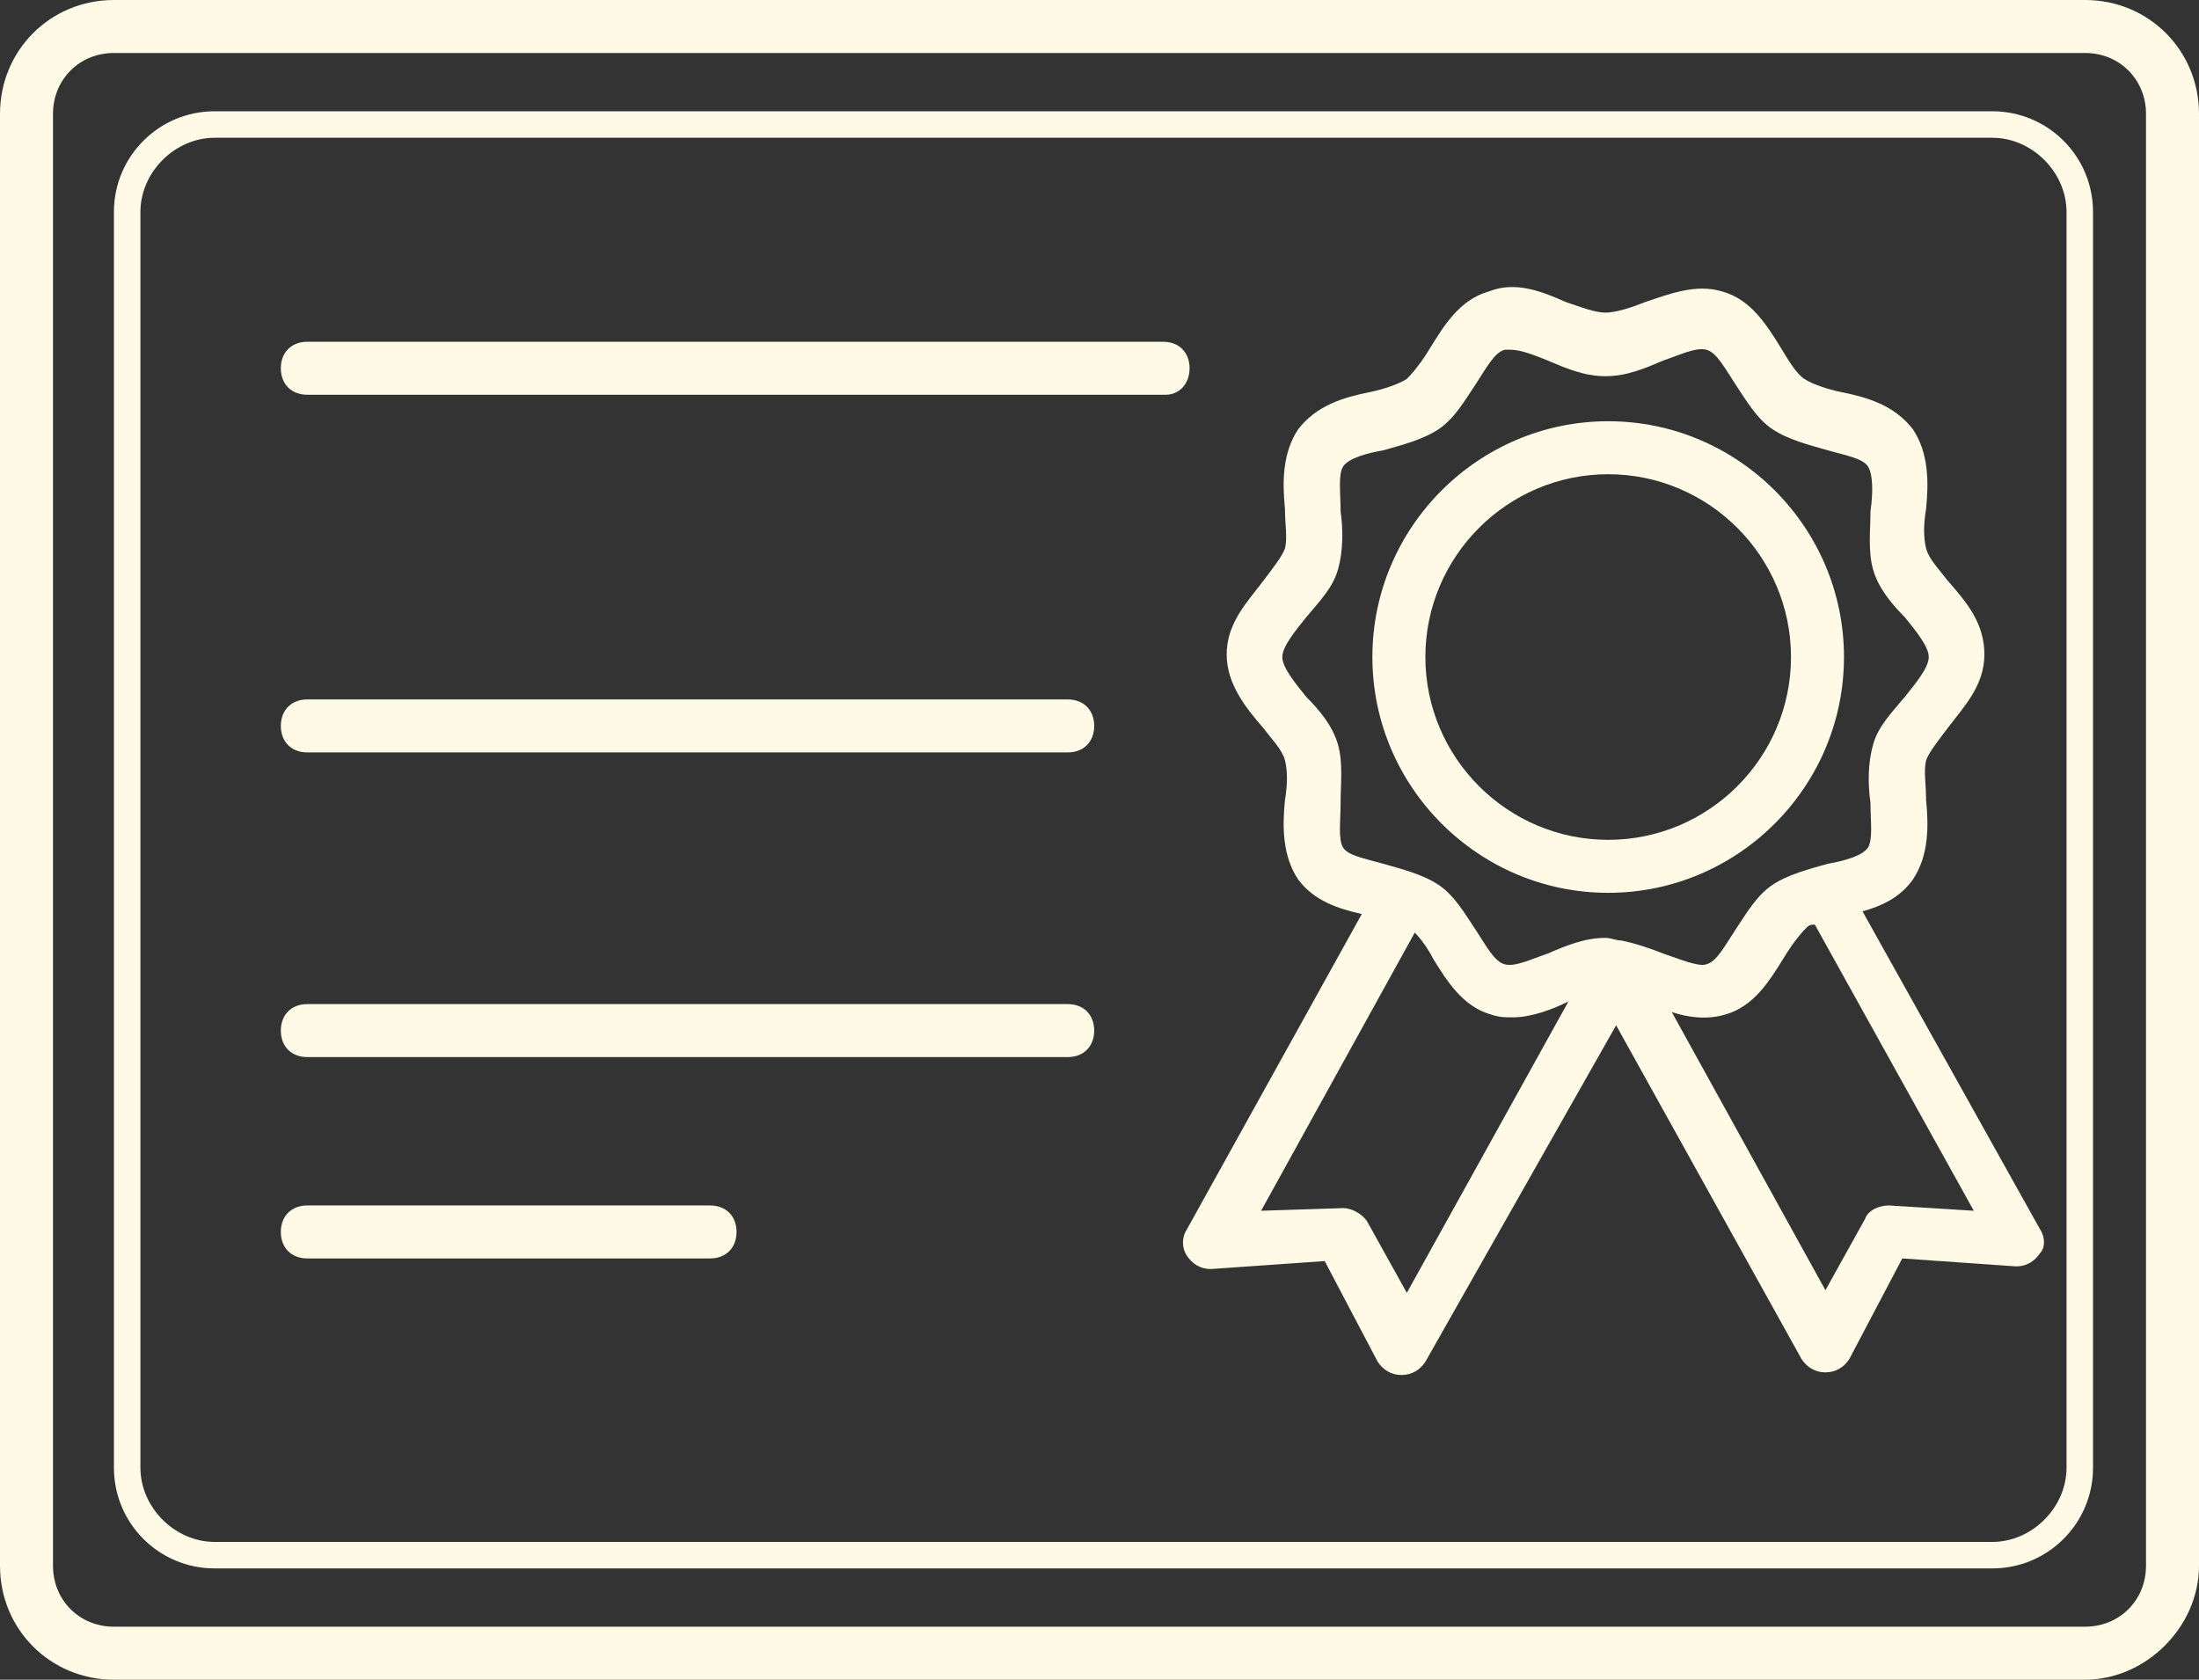
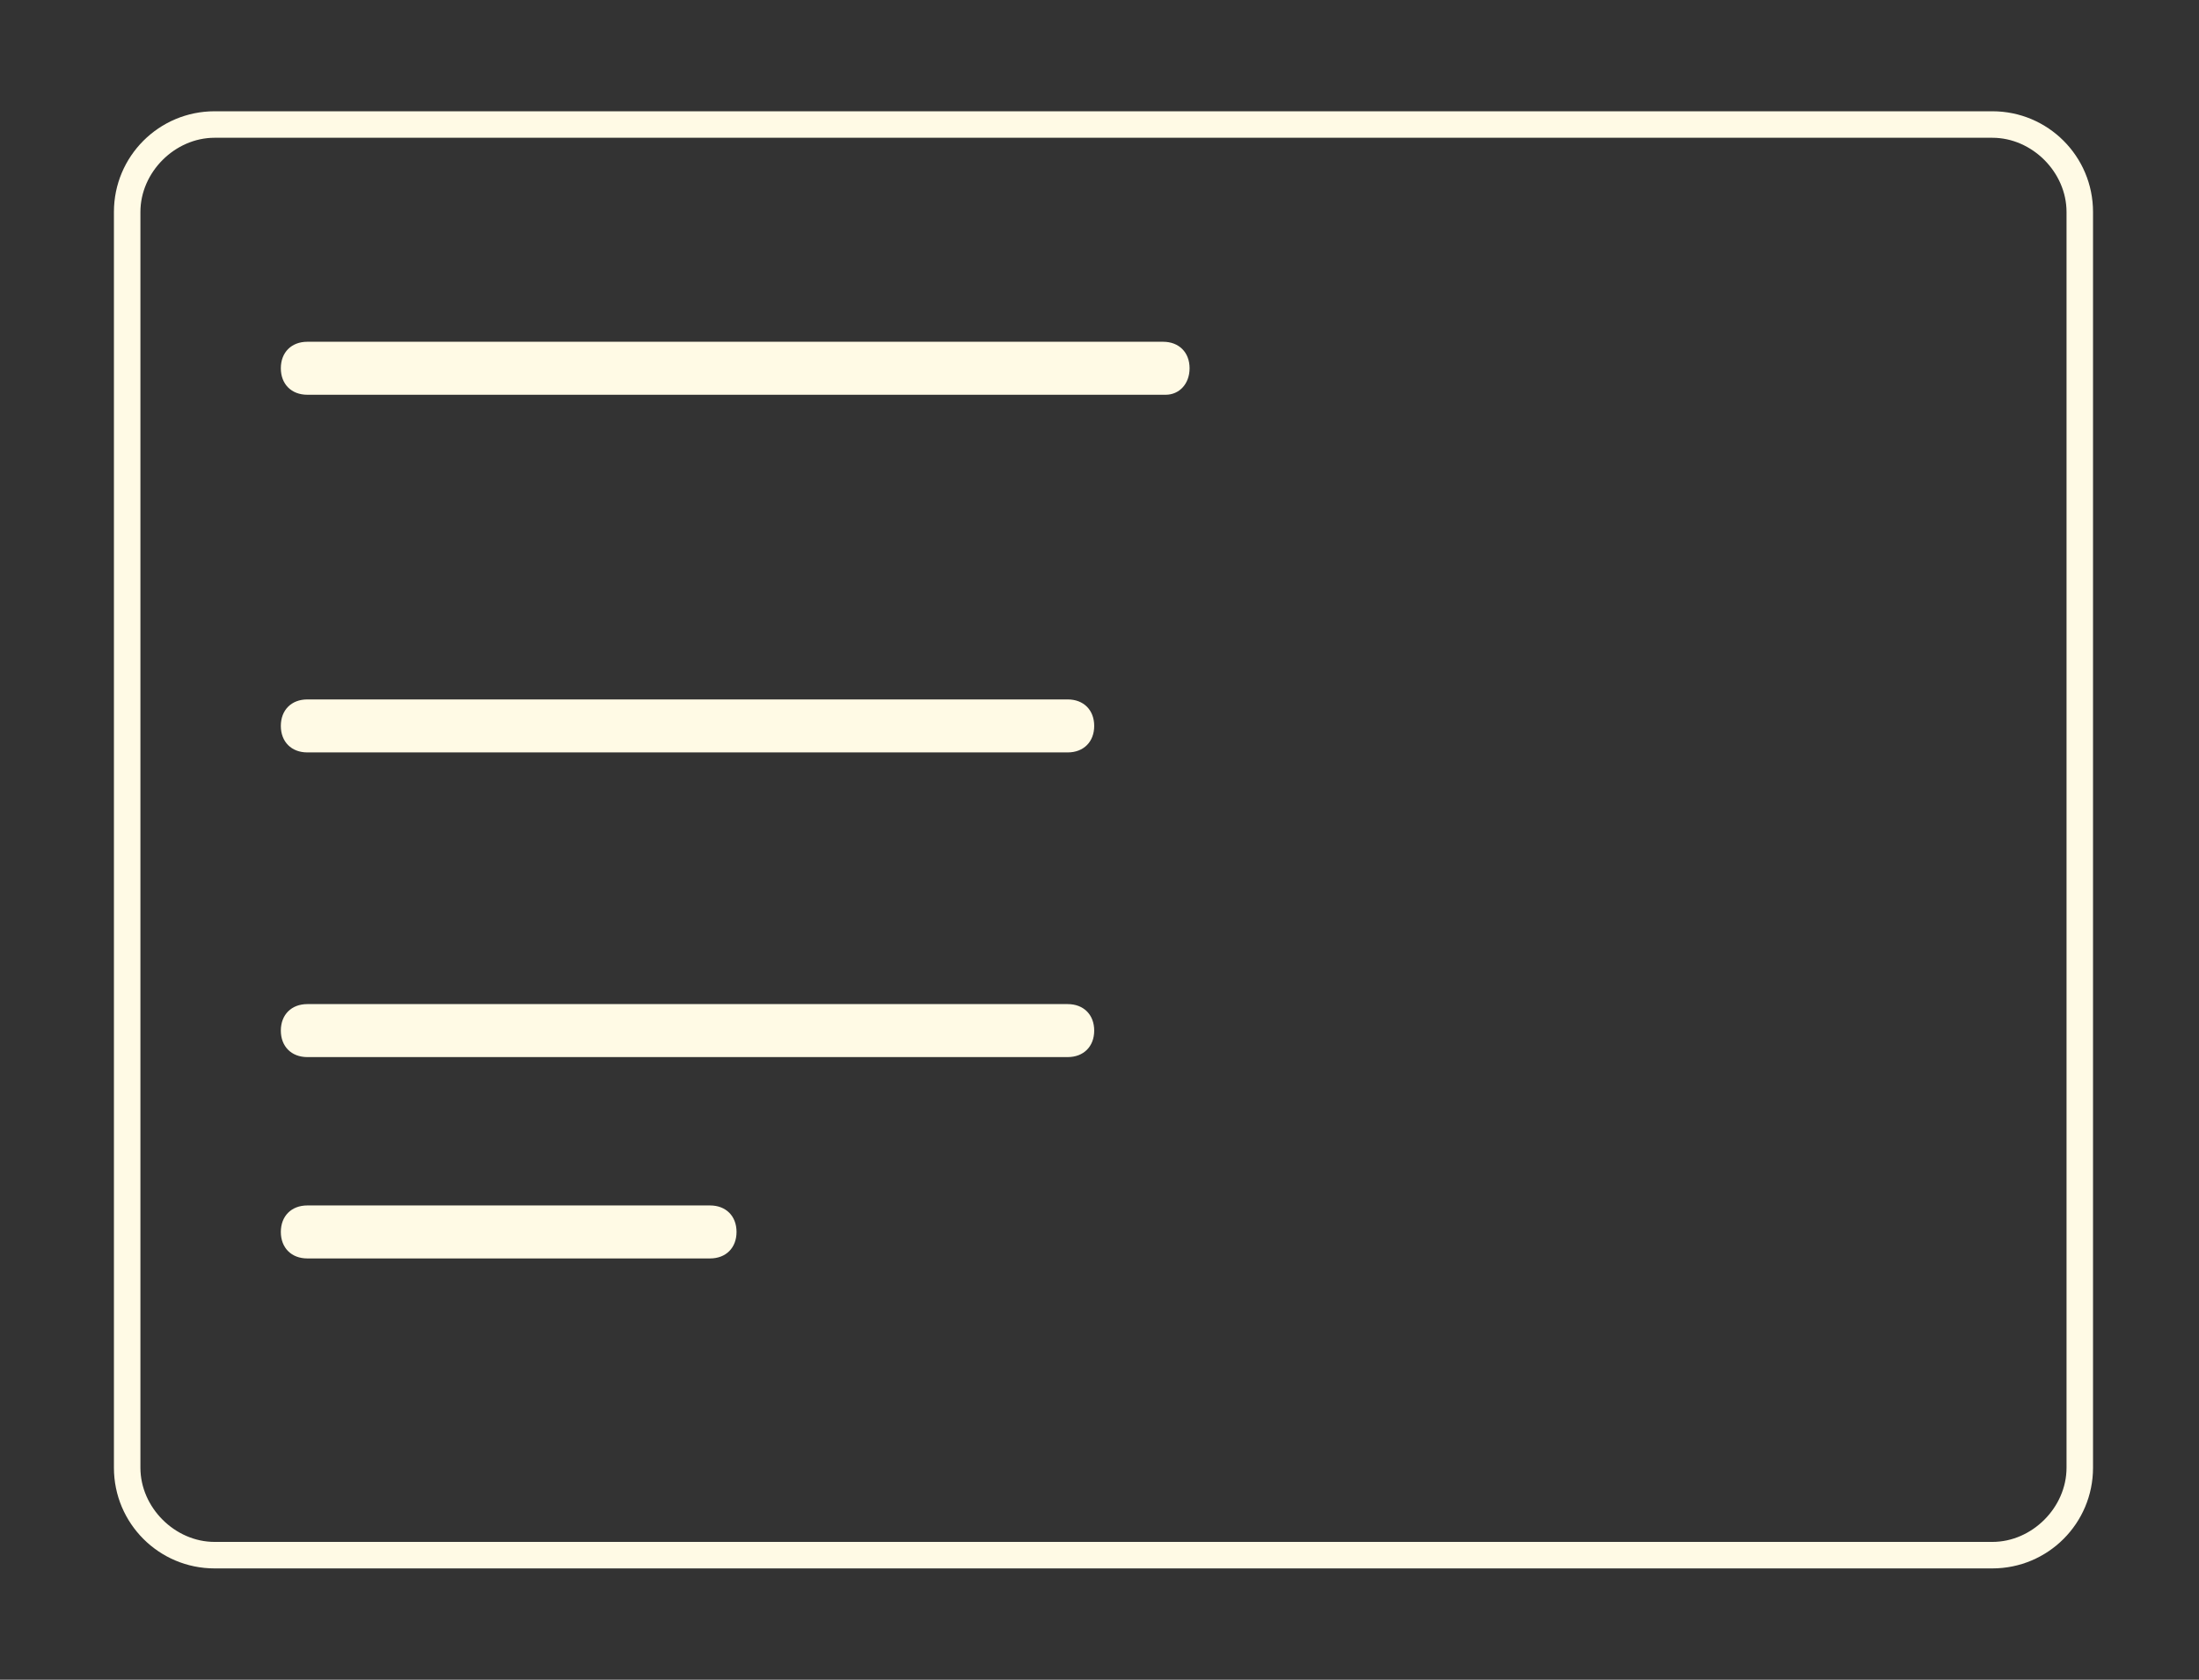
<svg xmlns="http://www.w3.org/2000/svg" fill="#fffae5" height="63.4" preserveAspectRatio="xMidYMid meet" version="1" viewBox="8.7 12.3 83.0 63.4" width="83" zoomAndPan="magnify">
  <rect x="8.7" y="12.3" width="83.0" height="63.4" fill="#333333" stroke="none" />
  <g id="change1_1">
-     <path d="M69.4,46c-4.9,0-8.9-4-8.9-8.9s4-8.9,8.9-8.9s8.9,4,8.9,8.9S74.3,46,69.4,46z M69.4,30.2c-3.8,0-6.9,3.1-6.9,6.9 s3.1,6.9,6.9,6.9s6.9-3.1,6.9-6.9S73.2,30.2,69.4,30.2z" fill="inherit" />
-     <path d="M85.7,58.7l-6.7-12c0.7-0.2,1.4-0.5,1.9-1.2c0.6-0.9,0.6-2,0.5-3c0-0.6-0.1-1.1,0-1.5c0.1-0.3,0.5-0.8,0.8-1.2 c0.6-0.8,1.4-1.6,1.4-2.8s-0.7-2-1.4-2.8c-0.3-0.4-0.7-0.8-0.8-1.2c-0.1-0.4-0.1-0.9,0-1.5c0.1-1,0.1-2.1-0.5-3 c-0.7-0.9-1.7-1.2-2.7-1.4c-0.5-0.1-1.1-0.3-1.4-0.5c-0.3-0.2-0.6-0.7-0.9-1.2c-0.5-0.8-1.1-1.8-2.2-2.1c-1-0.3-2,0.1-2.9,0.4 c-0.5,0.2-1.1,0.4-1.5,0.4c-0.4,0-0.9-0.2-1.5-0.4c-0.9-0.4-1.9-0.8-2.9-0.4c-1.1,0.3-1.7,1.3-2.2,2.1c-0.3,0.5-0.6,0.9-0.9,1.2 c-0.3,0.2-0.9,0.4-1.4,0.5c-1,0.2-2,0.5-2.7,1.4c-0.6,0.9-0.6,2-0.5,3c0,0.6,0.1,1.1,0,1.5c-0.1,0.3-0.5,0.8-0.8,1.2 c-0.6,0.8-1.4,1.6-1.4,2.8c0,1.1,0.7,2,1.4,2.8c0.3,0.4,0.7,0.8,0.8,1.2c0.1,0.4,0.1,0.9,0,1.5c-0.1,1-0.1,2.1,0.5,3 c0.6,0.8,1.5,1.1,2.4,1.3l-6.6,11.9c-0.2,0.3-0.2,0.7,0,1c0.2,0.3,0.5,0.5,0.9,0.5l4.3-0.3l2,3.8c0.2,0.3,0.5,0.5,0.9,0.5 c0,0,0,0,0,0c0.4,0,0.7-0.2,0.9-0.5L69.7,51l7,12.6c0.2,0.3,0.5,0.5,0.9,0.5c0,0,0,0,0,0c0.4,0,0.7-0.2,0.9-0.5l2-3.8l4.3,0.3 c0.4,0,0.7-0.2,0.9-0.5C85.9,59.4,85.9,59,85.7,58.7z M59.3,42.6c0-0.7,0.1-1.5-0.1-2.2c-0.2-0.7-0.7-1.3-1.2-1.8 c-0.4-0.5-0.9-1.1-0.9-1.5s0.5-1,0.9-1.5c0.5-0.6,1-1.1,1.2-1.8c0.2-0.7,0.2-1.5,0.1-2.2c0-0.7-0.1-1.4,0.1-1.7 c0.2-0.3,0.9-0.5,1.5-0.6c0.7-0.2,1.5-0.4,2.1-0.8c0.6-0.4,1-1.1,1.4-1.7c0.4-0.6,0.7-1.2,1.1-1.3c0.1,0,0.1,0,0.2,0 c0.4,0,0.9,0.2,1.4,0.4c0.7,0.3,1.4,0.6,2.2,0.6s1.5-0.3,2.2-0.6c0.6-0.2,1.2-0.5,1.6-0.4c0.4,0.1,0.7,0.7,1.1,1.3 c0.4,0.6,0.8,1.3,1.4,1.7c0.6,0.4,1.4,0.6,2.1,0.8c0.7,0.2,1.3,0.3,1.5,0.6c0.2,0.3,0.2,1,0.1,1.7c0,0.7-0.1,1.5,0.1,2.2 c0.2,0.7,0.7,1.3,1.2,1.8c0.4,0.5,0.9,1.1,0.9,1.5s-0.5,1-0.9,1.5c-0.5,0.6-1,1.1-1.2,1.8c-0.2,0.7-0.2,1.5-0.1,2.2 c0,0.7,0.1,1.4-0.1,1.7c-0.2,0.3-0.9,0.5-1.5,0.6c-0.7,0.2-1.5,0.4-2.1,0.8c-0.6,0.4-1,1.1-1.4,1.7c-0.4,0.6-0.7,1.2-1.1,1.3 c-0.3,0.1-1-0.2-1.6-0.4c-0.5-0.2-1.1-0.4-1.6-0.5c0,0,0,0,0,0c-0.2,0-0.4-0.1-0.6-0.1c-0.8,0-1.5,0.3-2.2,0.6 c-0.6,0.2-1.2,0.5-1.6,0.4c-0.4-0.1-0.7-0.7-1.1-1.3c-0.4-0.6-0.8-1.3-1.4-1.7c-0.6-0.4-1.4-0.6-2.1-0.8c-0.7-0.2-1.3-0.3-1.5-0.6 C59.2,44,59.3,43.3,59.3,42.6z M61.8,61.1l-1.5-2.7c-0.2-0.3-0.6-0.5-0.9-0.5L56.3,58l5.8-10.5c0.2,0.2,0.5,0.6,0.7,1 c0.5,0.8,1.1,1.8,2.2,2.1c0.3,0.1,0.5,0.1,0.8,0.1c0.7,0,1.5-0.3,2.1-0.6L61.8,61.1z M80,57.8c-0.4,0-0.8,0.2-0.9,0.5l-1.5,2.7 l-5.8-10.5c0.6,0.2,1.3,0.3,2,0.1c1.1-0.3,1.7-1.3,2.2-2.1c0.3-0.5,0.6-0.9,0.9-1.2c0.1-0.1,0.2-0.1,0.3-0.1l6,10.8L80,57.8z" fill="inherit" />
-     <path d="M87.4,75.7H13c-2.4,0-4.3-1.9-4.3-4.3V16.6c0-2.4,1.9-4.3,4.3-4.3h74.4c2.4,0,4.3,1.9,4.3,4.3v54.8 C91.7,73.7,89.7,75.7,87.4,75.7z M13,14.3c-1.3,0-2.3,1-2.3,2.3v54.8c0,1.3,1,2.3,2.3,2.3h74.4c1.3,0,2.3-1,2.3-2.3V16.6 c0-1.3-1-2.3-2.3-2.3H13z" fill="inherit" />
    <path d="M83.9,71.5H16.8c-2.1,0-3.8-1.7-3.8-3.8V20.3c0-2.1,1.7-3.8,3.8-3.8h67.1c2.1,0,3.8,1.7,3.8,3.8v47.4 C87.7,69.8,86,71.5,83.9,71.5z M16.8,17.5c-1.5,0-2.8,1.3-2.8,2.8v47.4c0,1.5,1.3,2.8,2.8,2.8h67.1c1.5,0,2.8-1.3,2.8-2.8V20.3 c0-1.5-1.3-2.8-2.8-2.8H16.8z" fill="inherit" />
    <path d="M52.7,27.2H20.3c-0.6,0-1-0.4-1-1s0.4-1,1-1h32.3c0.6,0,1,0.4,1,1S53.2,27.2,52.7,27.2z" fill="inherit" />
    <path d="M49,52.2H20.3c-0.6,0-1-0.4-1-1s0.4-1,1-1H49c0.6,0,1,0.4,1,1S49.6,52.2,49,52.2z" fill="inherit" />
    <path d="M49,40.7H20.3c-0.6,0-1-0.4-1-1s0.4-1,1-1H49c0.6,0,1,0.4,1,1S49.6,40.7,49,40.7z" fill="inherit" />
    <path d="M35.5,59.8H20.3c-0.6,0-1-0.4-1-1s0.4-1,1-1h15.2c0.6,0,1,0.4,1,1S36.1,59.8,35.5,59.8z" fill="inherit" />
  </g>
</svg>